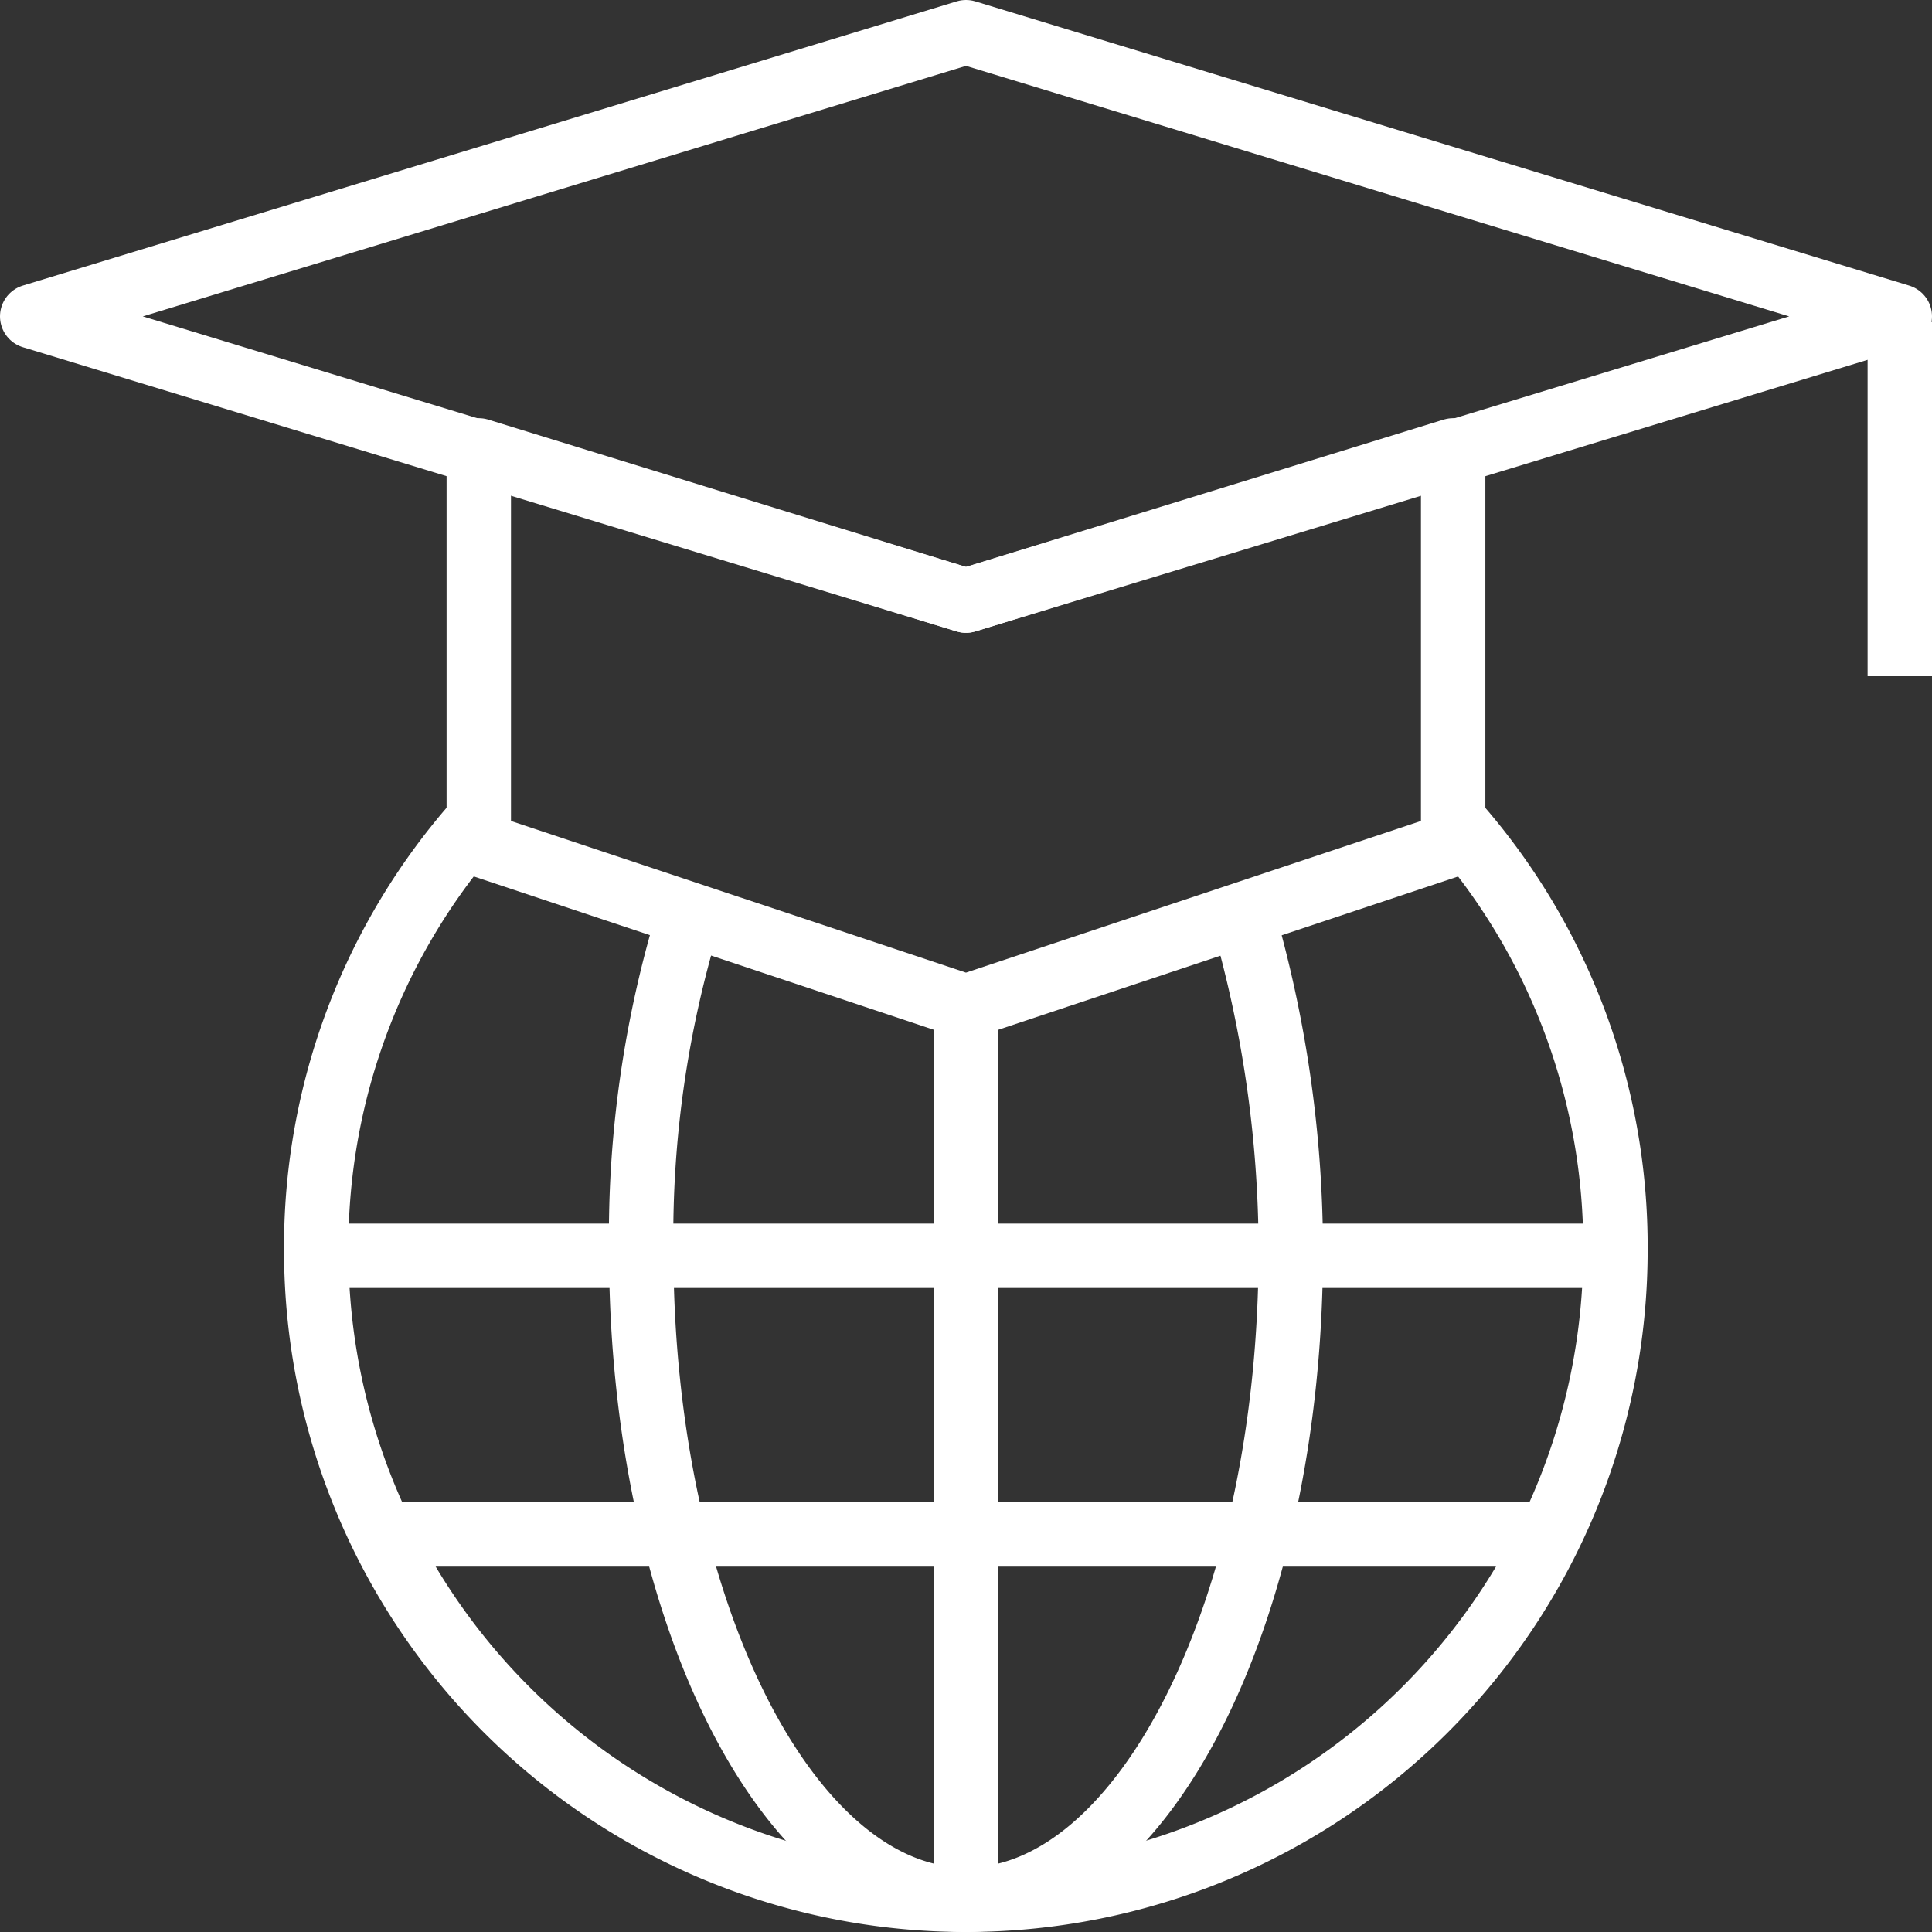
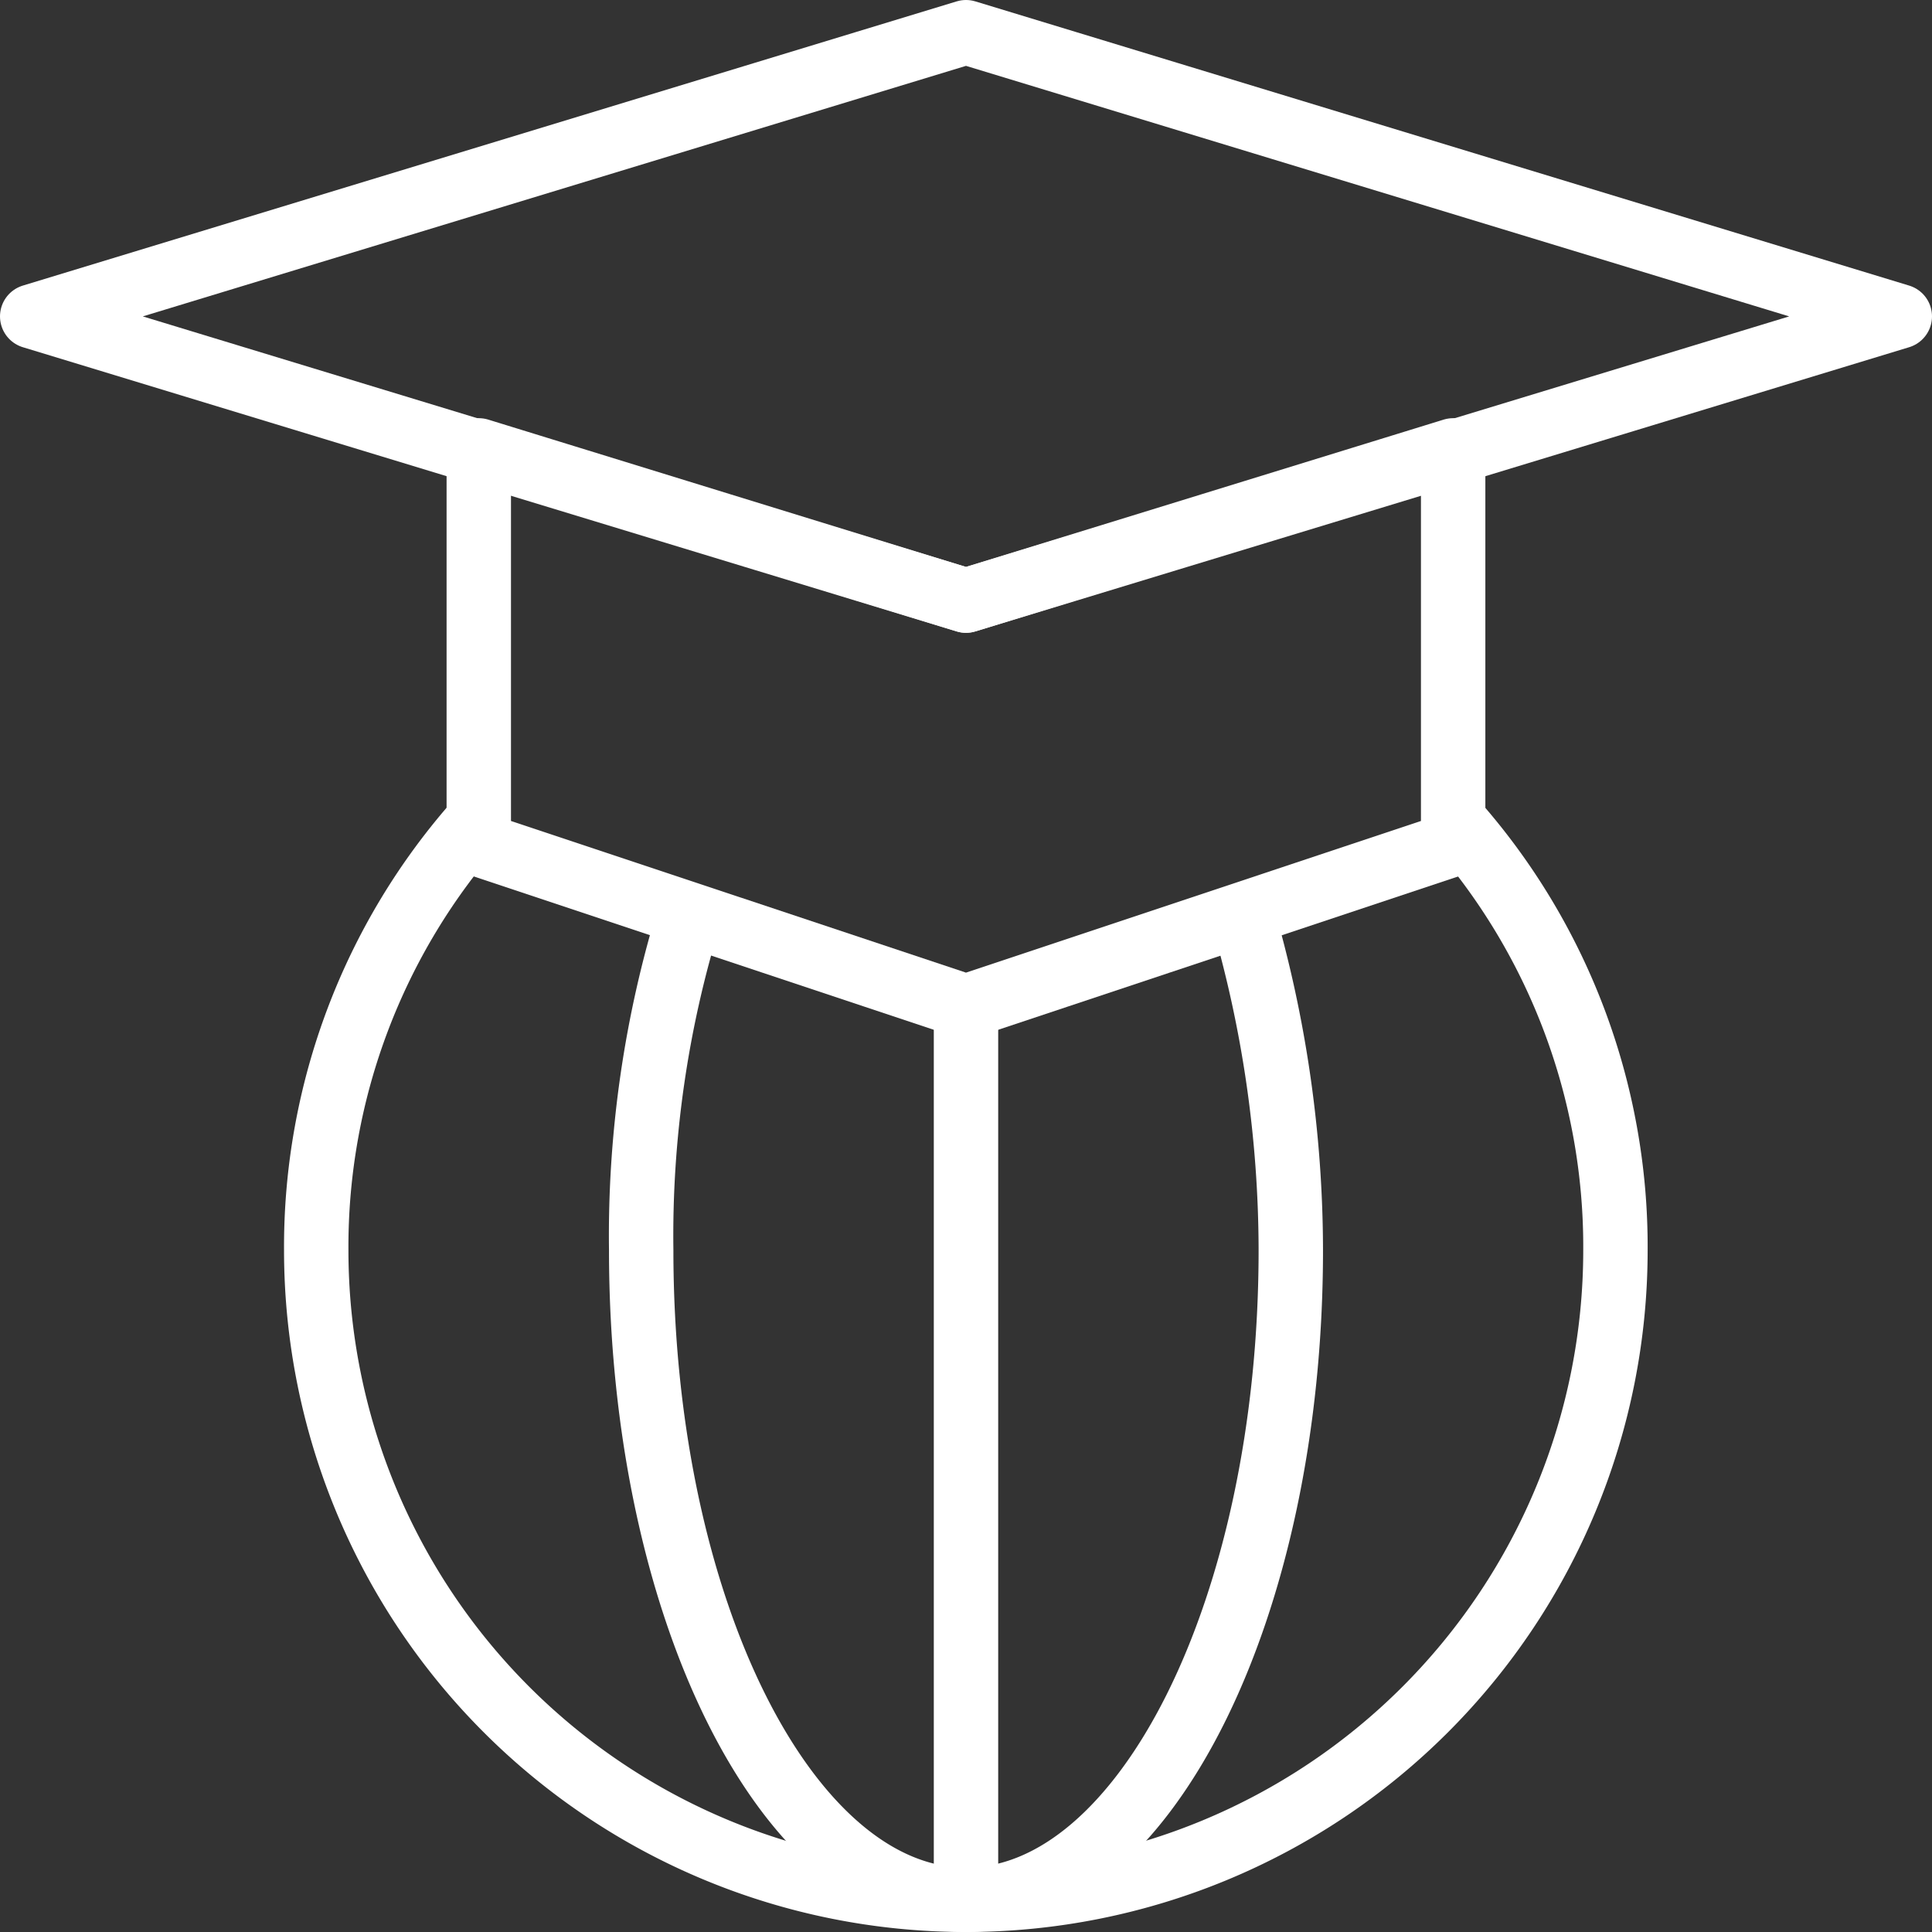
<svg xmlns="http://www.w3.org/2000/svg" width="60" height="60" viewBox="0 0 60 60">
  <rect x="0" y="0" width="60" height="60" fill="#333333" stroke="none" />
  <g id="Icono" transform="translate(-15.8 -3.2)">
    <path id="Trazado_1787" data-name="Trazado 1787" d="M45.8,21.852l-29-8.826L45.8,4.2l29,8.826Z" fill="none" stroke="#fff" stroke-linejoin="round" stroke-width="2" />
    <path id="Trazado_1788" data-name="Trazado 1788" d="M42.93,19.165,27.8,14.5V26.73l15.13,5.043,15.13-5.043V14.5Z" transform="translate(2.869 2.687)" fill="none" stroke="#fff" stroke-linejoin="round" stroke-width="2" />
-     <line id="Línea_1483" data-name="Línea 1483" y2="11" transform="translate(74.8 13.2)" fill="none" stroke="#fff" stroke-linejoin="round" stroke-width="2" />
    <path id="Trazado_1789" data-name="Trazado 1789" d="M59.1,23.6a19.934,19.934,0,0,1,5.043,13.365,20.174,20.174,0,1,1-40.348,0A19.934,19.934,0,0,1,28.843,23.6" transform="translate(1.826 5.061)" fill="none" stroke="#fff" stroke-linejoin="round" stroke-width="2" />
    <path id="Trazado_1790" data-name="Trazado 1790" d="M50.461,25.9a37.36,37.36,0,0,1,1.513,10.465c0,11.1-4.539,20.174-10.087,20.174S31.8,47.461,31.8,36.365A33.827,33.827,0,0,1,33.313,25.9" transform="translate(3.913 5.661)" fill="none" stroke="#fff" stroke-linejoin="round" stroke-width="2" />
-     <line id="Línea_1484" data-name="Línea 1484" x2="40" transform="translate(25.8 42.2)" fill="none" stroke="#fff" stroke-linejoin="round" stroke-width="2" />
-     <line id="Línea_1485" data-name="Línea 1485" x2="36.565" transform="translate(27.517 50.852)" fill="none" stroke="#fff" stroke-linejoin="round" stroke-width="2" />
    <line id="Línea_1486" data-name="Línea 1486" y2="28" transform="translate(45.8 34.2)" fill="none" stroke="#fff" stroke-linejoin="round" stroke-width="2" />
  </g>
</svg>